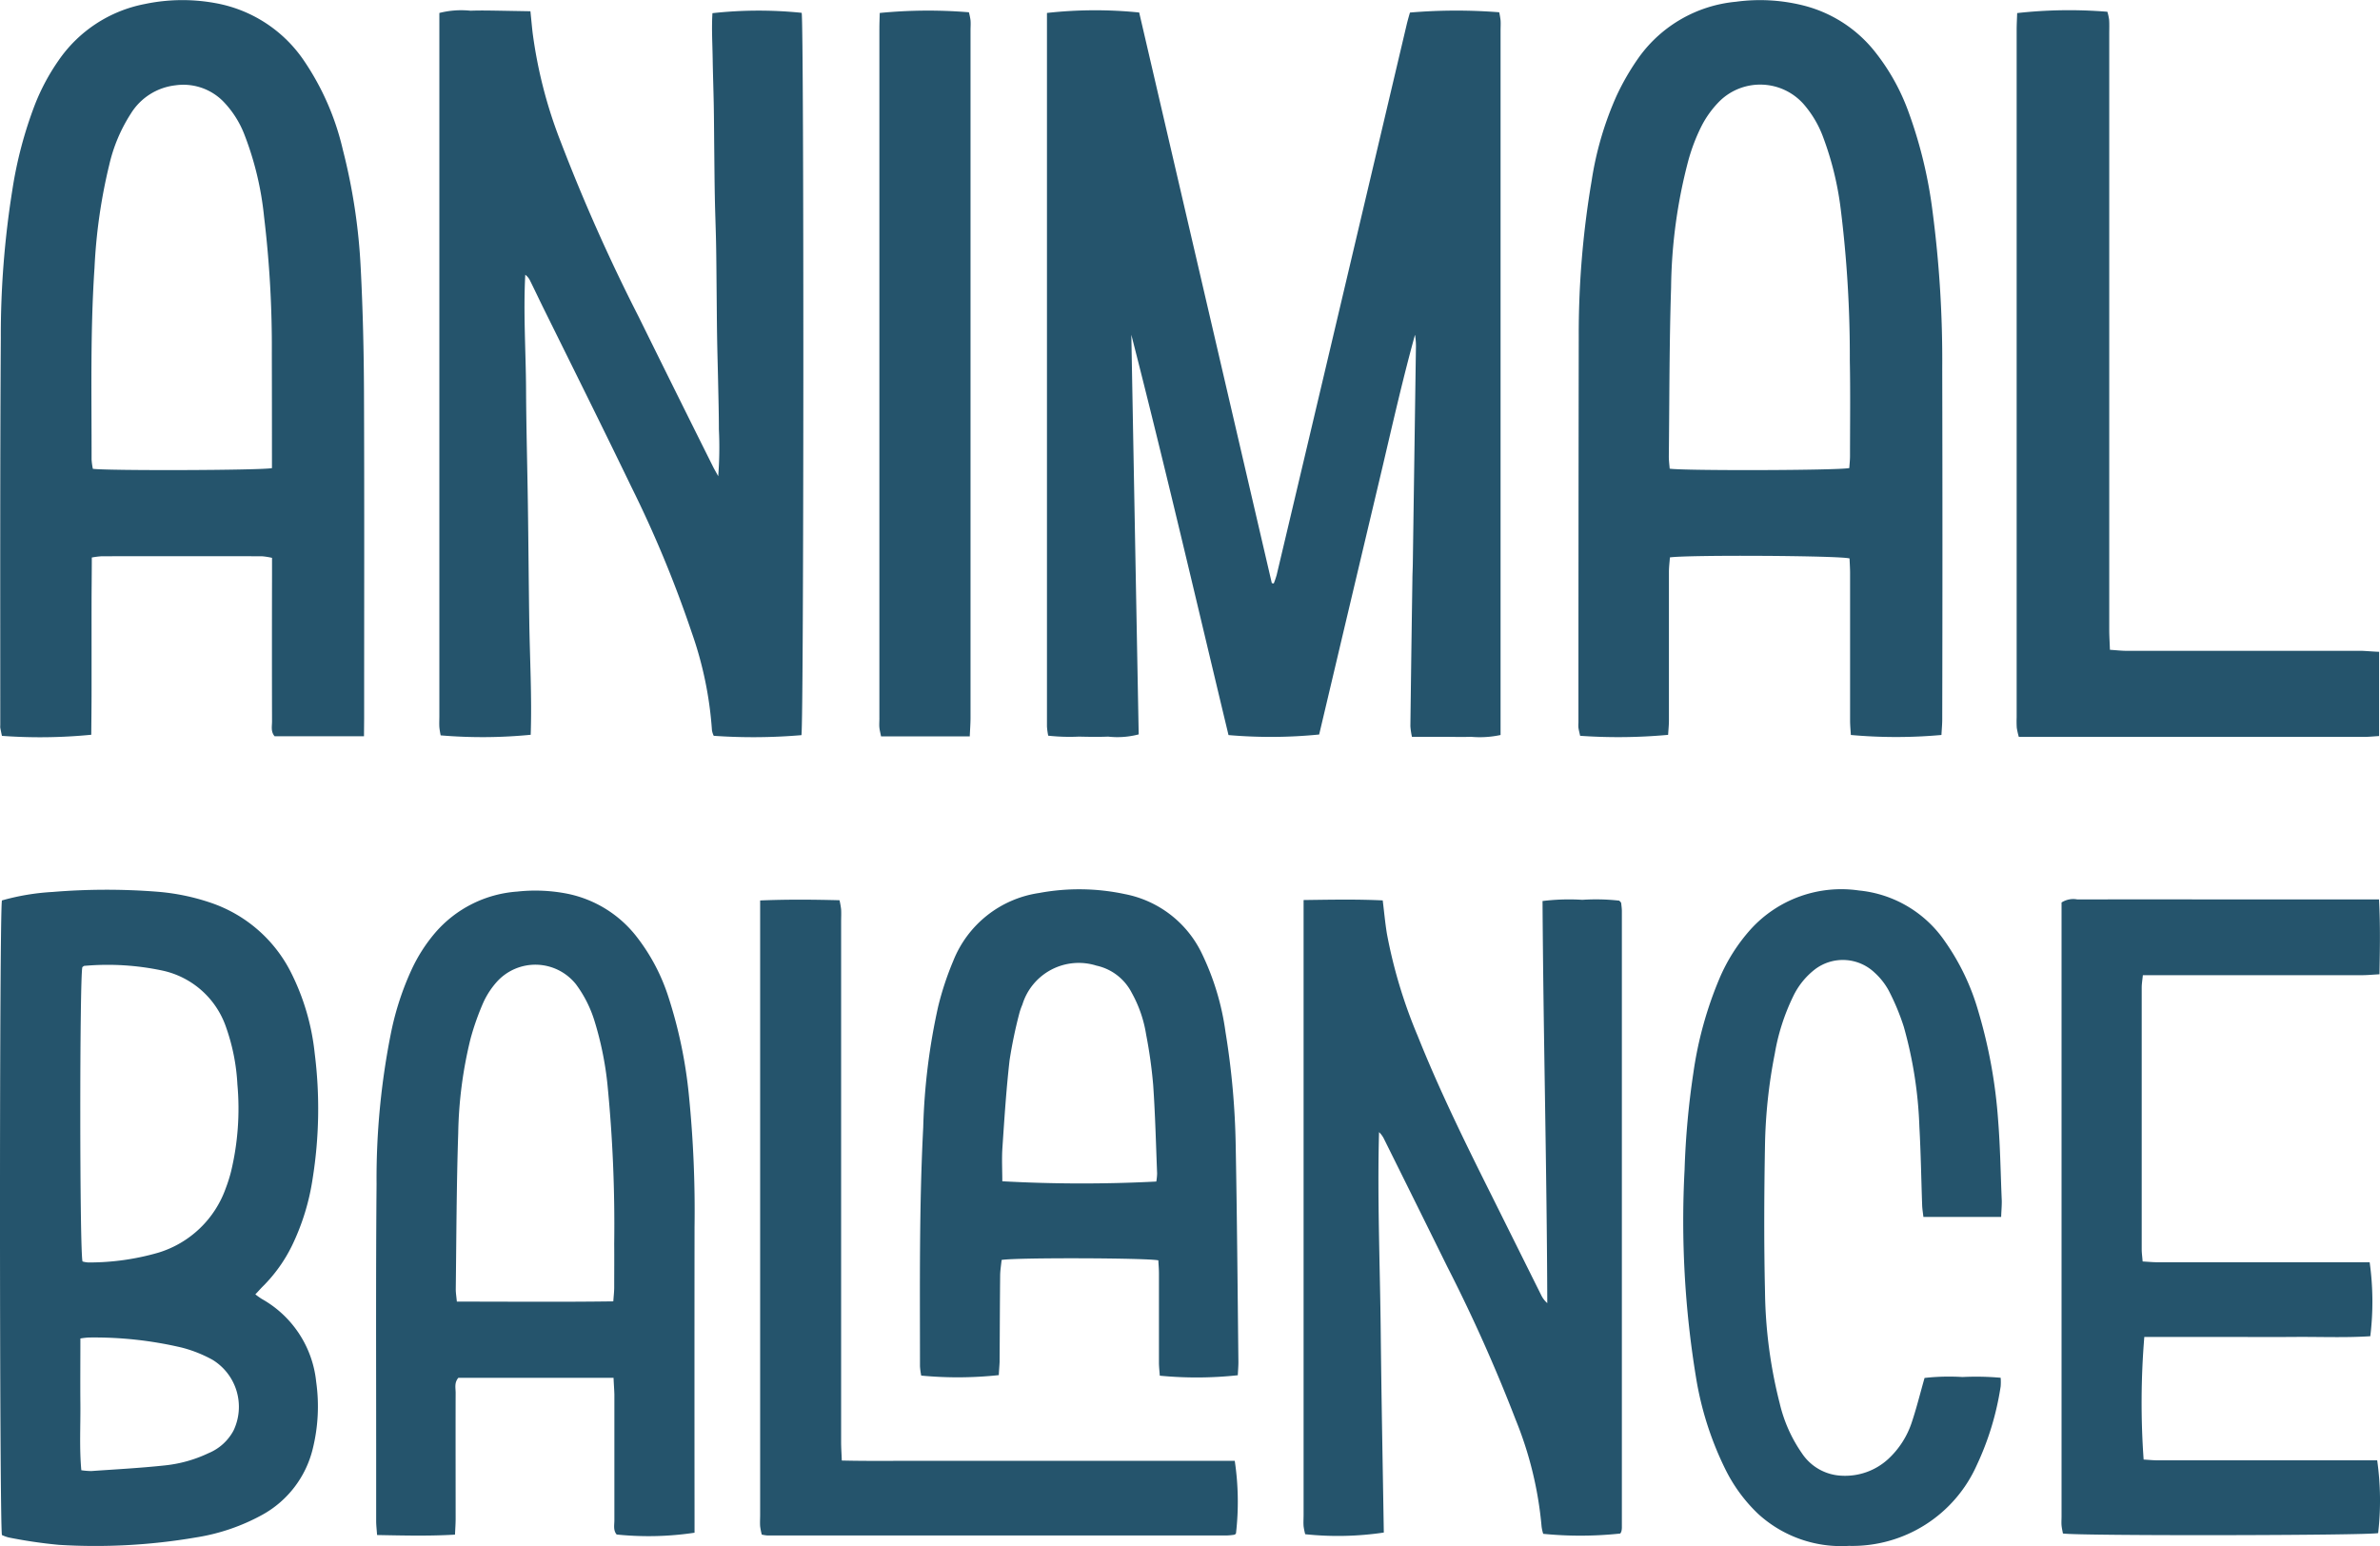
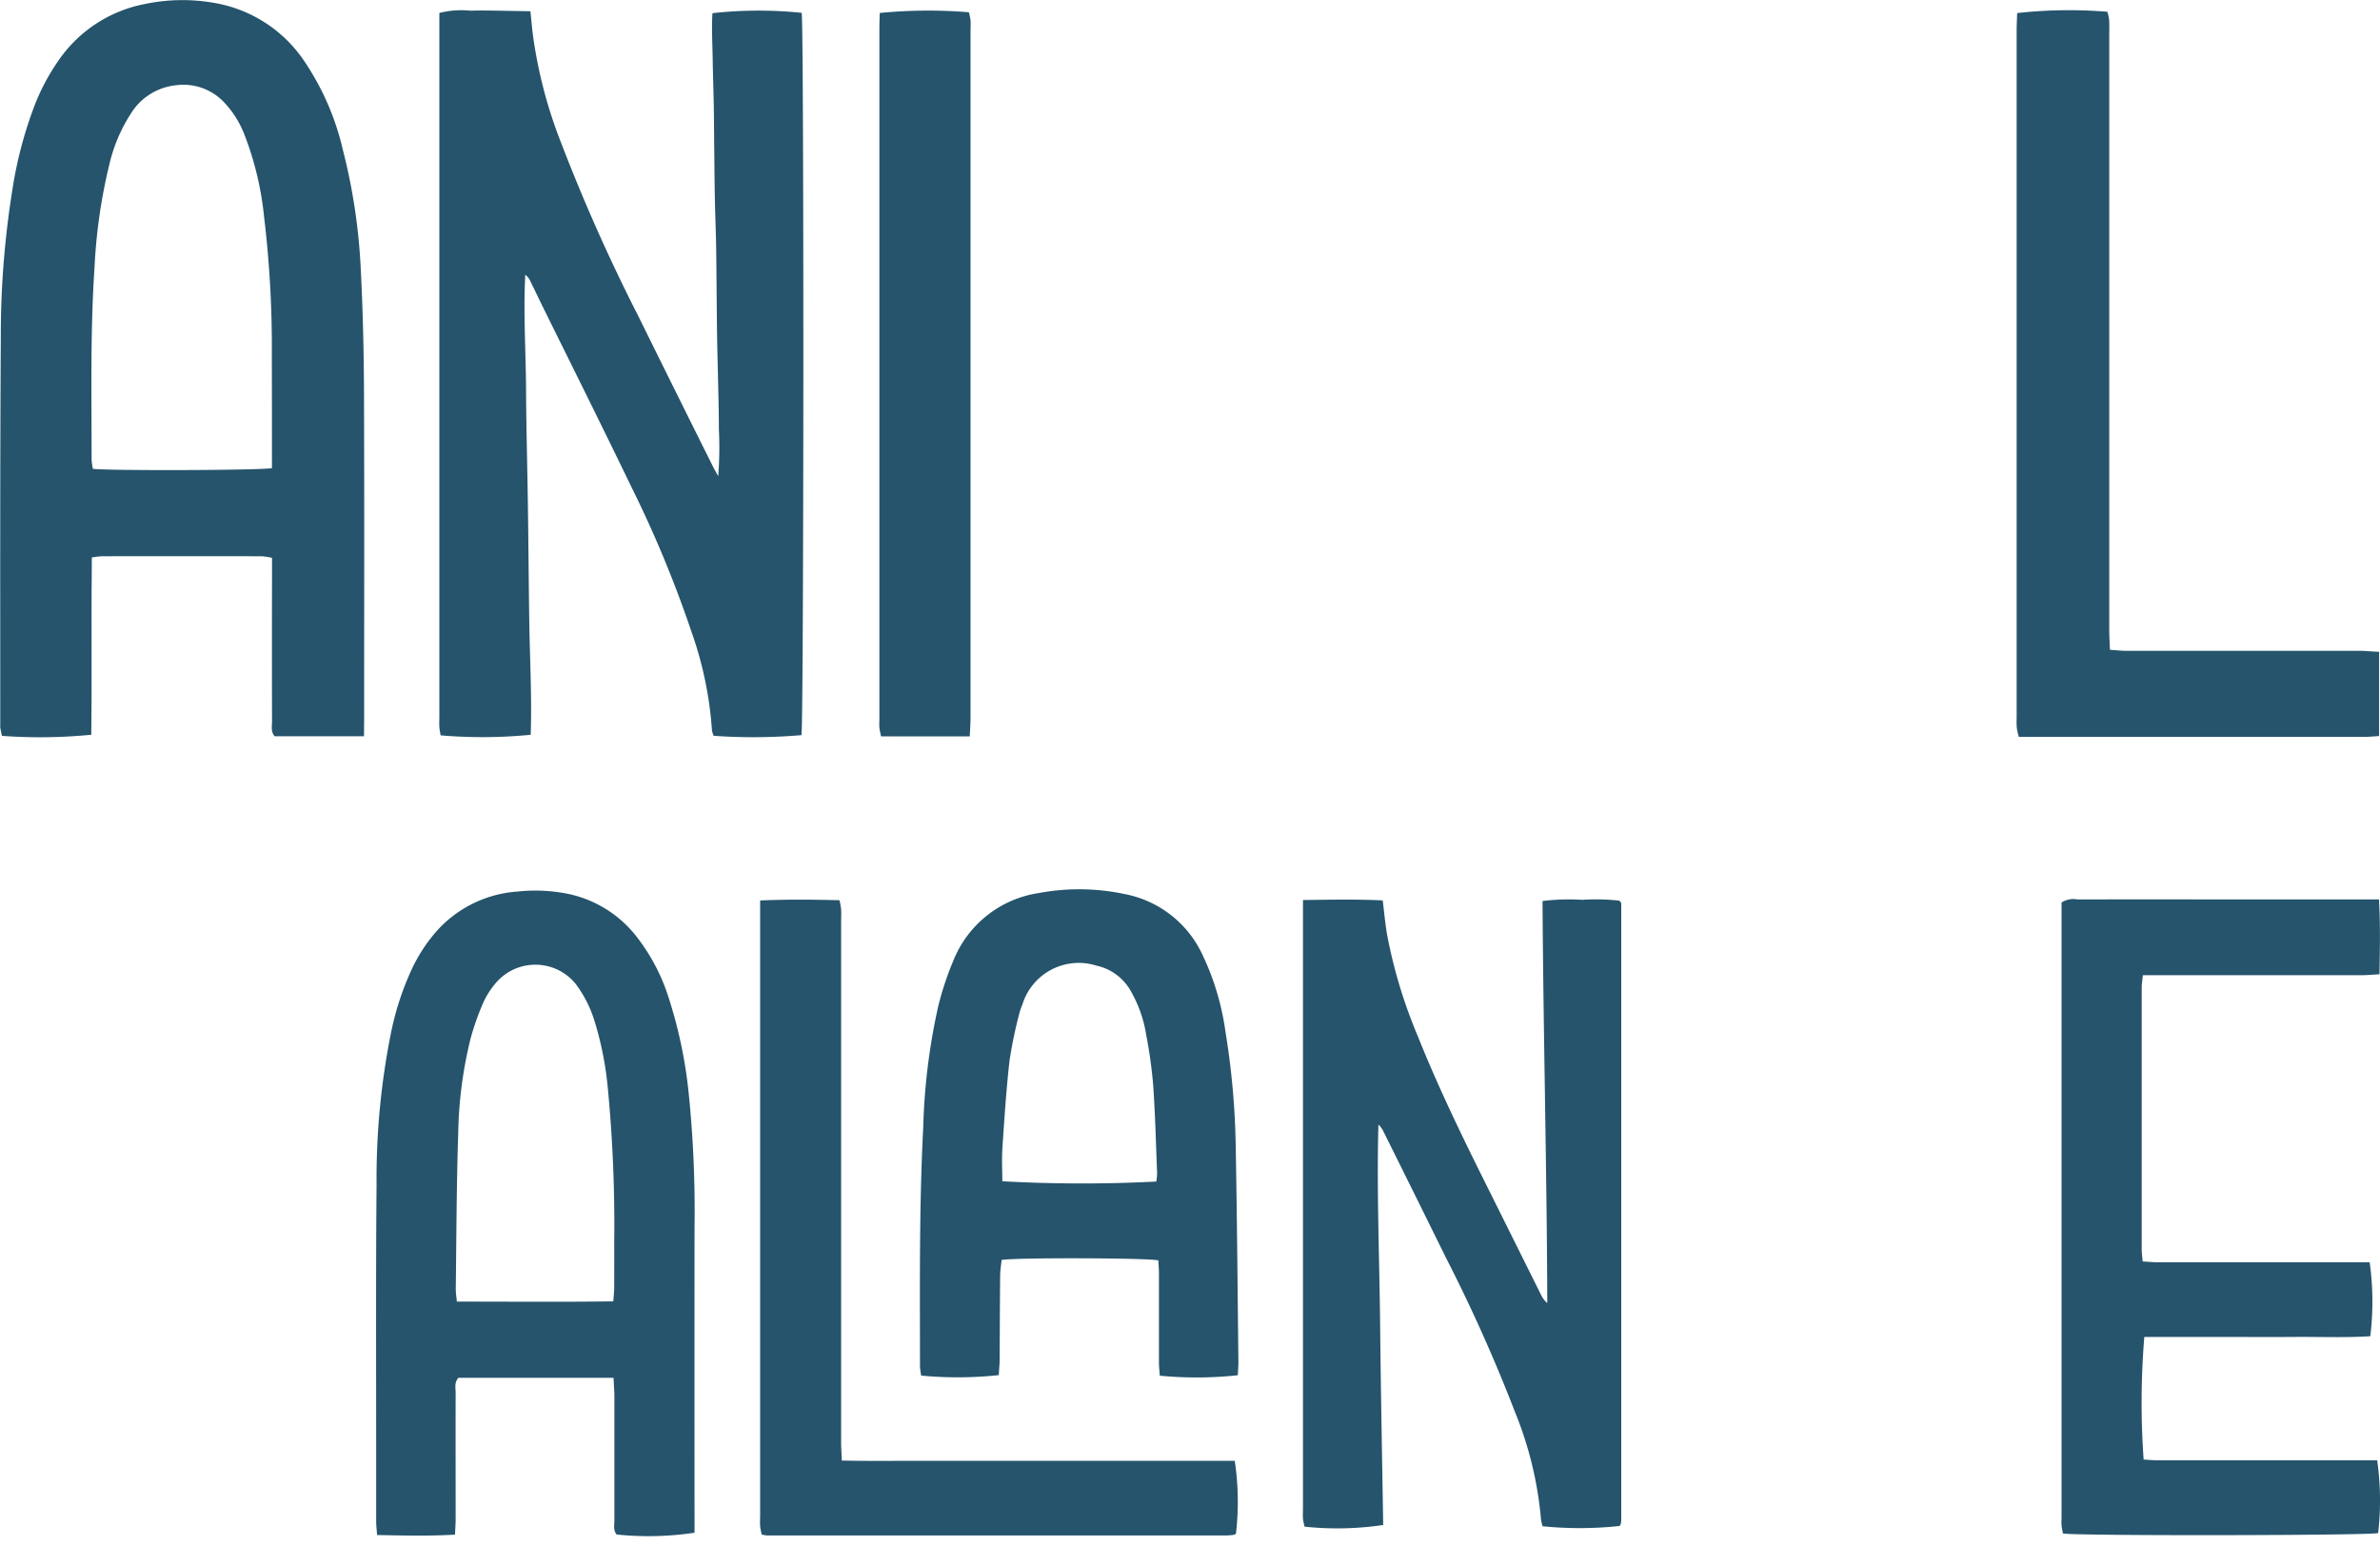
<svg xmlns="http://www.w3.org/2000/svg" width="96.904" height="62.949" viewBox="0 0 96.904 62.949">
  <g id="Group_1091" data-name="Group 1091" transform="translate(-249 -21.002)">
    <g id="Group_1090" data-name="Group 1090" transform="translate(-21.498 -190.298)">
-       <path id="Path_1098" data-name="Path 1098" d="M403.8,212.584a22.367,22.367,0,0,1,3.634-.011,3.175,3.175,0,0,1,.055.326c.01.137,0,.276,0,.414V242a4.011,4.011,0,0,1-1.2.074c-.4.013-.794,0-1.19,0h-1.218a2.939,2.939,0,0,1-.064-.431q.037-2.975.082-5.95c0-.224.014-.448.017-.672q.064-4.372.126-8.744a2.8,2.8,0,0,0-.037-.573c-.492,1.781-.9,3.582-1.322,5.378q-.651,2.743-1.3,5.485c-.429,1.811-.856,3.622-1.28,5.413a19.9,19.9,0,0,1-3.691.023c-1.3-5.416-2.565-10.864-3.957-16.3q.148,8.128.3,16.272a3.4,3.4,0,0,1-1.244.091c-.4.017-.794.009-1.19,0a8.059,8.059,0,0,1-1.25-.038,2.863,2.863,0,0,1-.051-.374V212.6a17.773,17.773,0,0,1,3.755-.018l5.4,23.234.079.015a3.6,3.6,0,0,0,.119-.347q1.288-5.435,2.571-10.872,1.361-5.764,2.72-11.528C403.7,212.931,403.746,212.768,403.8,212.584Z" transform="translate(-75.894 -0.773)" fill="#25546c" />
      <path id="Path_1099" data-name="Path 1099" d="M334.981,241.994a23.065,23.065,0,0,1-3.571.027.852.852,0,0,1-.072-.224,15.035,15.035,0,0,0-.826-3.989,47.352,47.352,0,0,0-2.455-5.922c-1.185-2.453-2.4-4.891-3.608-7.335-.175-.356-.344-.715-.52-1.07a.65.65,0,0,0-.192-.233c-.083,1.568.024,3.126.032,4.685s.053,3.139.075,4.708c.022,1.552.033,3.1.055,4.657s.112,3.128.059,4.681a20.192,20.192,0,0,1-3.666.024,3.253,3.253,0,0,1-.053-.332c-.009-.155,0-.31,0-.466V212.589a3.613,3.613,0,0,1,1.265-.092c.4-.015.794-.006,1.19,0l1.253.022c.033.326.058.6.088.868a18.9,18.9,0,0,0,1.145,4.447,73.715,73.715,0,0,0,3.177,7.133q1.51,3.063,3.036,6.118c.045.091.1.179.2.367a15.158,15.158,0,0,0,.027-1.913c0-.638-.018-1.276-.031-1.915-.013-.621-.032-1.241-.042-1.862-.01-.638-.013-1.276-.02-1.914-.006-.621-.009-1.242-.021-1.863s-.038-1.241-.05-1.862c-.013-.638-.017-1.277-.024-1.915-.007-.621-.009-1.242-.02-1.863-.012-.638-.035-1.276-.045-1.914-.01-.616-.047-1.233-.009-1.834a17.167,17.167,0,0,1,3.633-.014C335.087,213.05,335.079,241.574,334.981,241.994Z" transform="translate(-31.852 -0.761)" fill="#25546c" />
      <path id="Path_1100" data-name="Path 1100" d="M285.321,241.279h-3.638c-.164-.19-.105-.406-.106-.606q-.007-3,0-6v-.659a2.861,2.861,0,0,0-.416-.065q-3.261-.005-6.522,0a3.481,3.481,0,0,0-.4.051c0,.62-.009,1.218-.01,1.816s0,1.208,0,1.811v1.811c0,.6-.008,1.2-.012,1.779a21.326,21.326,0,0,1-3.638.045c-.021-.1-.046-.215-.067-.328a.576.576,0,0,1,0-.1c0-5.261-.011-10.523.022-15.784a37.518,37.518,0,0,1,.472-6.029,16.768,16.768,0,0,1,.91-3.444,8.625,8.625,0,0,1,.973-1.821,5.521,5.521,0,0,1,3.506-2.292,7.447,7.447,0,0,1,2.879-.037,5.532,5.532,0,0,1,3.567,2.29,10.746,10.746,0,0,1,1.617,3.672,24.06,24.06,0,0,1,.731,4.852c.086,1.67.125,3.344.132,5.016.017,4.433.006,8.867.006,13.3Zm-3.747-10.918v-.584q0-2.043-.005-4.086a44.369,44.369,0,0,0-.317-5.572,12.72,12.72,0,0,0-.807-3.358,4.012,4.012,0,0,0-.862-1.339,2.281,2.281,0,0,0-1.94-.648,2.455,2.455,0,0,0-1.815,1.153,6.554,6.554,0,0,0-.879,2.086,22.159,22.159,0,0,0-.6,4.19c-.175,2.6-.116,5.2-.119,7.807a2.66,2.66,0,0,0,.052.379c.6.081,6.813.064,7.292-.028Z" transform="translate(-0.003)" fill="#25546c" />
-       <path id="Path_1101" data-name="Path 1101" d="M463.98,241.234a20.549,20.549,0,0,1-3.689,0c-.01-.186-.031-.387-.031-.588v-6c0-.2-.015-.407-.022-.6-.4-.116-6.574-.15-7.314-.042-.013.186-.039.384-.04.583v6.054c0,.2-.022.4-.033.588a22.292,22.292,0,0,1-3.582.039c-.022-.1-.051-.211-.069-.324a1.319,1.319,0,0,1,0-.206q0-7.839.012-15.678a37.249,37.249,0,0,1,.524-6.385,13.406,13.406,0,0,1,1.015-3.464,9.971,9.971,0,0,1,.933-1.6,5.487,5.487,0,0,1,3.93-2.232,7.265,7.265,0,0,1,2.821.172,5.4,5.4,0,0,1,2.815,1.835,8.652,8.652,0,0,1,1.368,2.422,18.491,18.491,0,0,1,1,4.111,46.525,46.525,0,0,1,.394,6.4q.017,7.166,0,14.333C464.008,240.846,463.989,241.048,463.98,241.234Zm-3.752-10.868c.009-.156.029-.324.029-.492,0-1.293.018-2.588-.008-3.881a48.505,48.505,0,0,0-.373-6.193,12.771,12.771,0,0,0-.731-2.955,4.336,4.336,0,0,0-.764-1.283,2.363,2.363,0,0,0-3.42-.148,4.05,4.05,0,0,0-.755,1.037,7.641,7.641,0,0,0-.534,1.4,21.053,21.053,0,0,0-.7,5.166c-.074,2.292-.067,4.587-.092,6.882,0,.167.023.335.035.492C453.494,230.48,459.8,230.464,460.228,230.366Z" transform="translate(-114.434 -0.008)" fill="#25546c" />
-       <path id="Path_1102" data-name="Path 1102" d="M270.577,312.48a9.448,9.448,0,0,1,2.066-.345,26.6,26.6,0,0,1,4.239-.011,8.915,8.915,0,0,1,2.174.443,5.707,5.707,0,0,1,3.285,2.836,9.521,9.521,0,0,1,.971,3.307,18.031,18.031,0,0,1-.085,5.1,9.454,9.454,0,0,1-.832,2.709,6.164,6.164,0,0,1-1.2,1.681c-.1.1-.184.2-.3.319a2.955,2.955,0,0,0,.265.189,4.374,4.374,0,0,1,2.212,3.375,7.173,7.173,0,0,1-.139,2.721,4.2,4.2,0,0,1-2.04,2.683,8.242,8.242,0,0,1-2.728.932,24.228,24.228,0,0,1-5.568.3,19.666,19.666,0,0,1-2.044-.3,1.5,1.5,0,0,1-.276-.1C270.475,337.884,270.468,312.973,270.577,312.48Zm3.28,14.7a1.084,1.084,0,0,0,.234.041,10.145,10.145,0,0,0,2.857-.4,4.214,4.214,0,0,0,2.741-2.62,6.034,6.034,0,0,0,.218-.689,10.985,10.985,0,0,0,.257-3.541,8.238,8.238,0,0,0-.46-2.324,3.522,3.522,0,0,0-2.584-2.309,10.723,10.723,0,0,0-3.185-.194c-.029,0-.056.034-.084.052-.113.444-.113,11.518.006,11.98Zm-.086,3.14c0,.923-.008,1.8,0,2.676s-.045,1.779.038,2.685a3.019,3.019,0,0,0,.406.033c1-.07,2-.123,2.988-.229a5.432,5.432,0,0,0,1.786-.5,2.032,2.032,0,0,0,1.016-.918,2.243,2.243,0,0,0-.858-2.885,5.383,5.383,0,0,0-1.243-.494,15.521,15.521,0,0,0-3.794-.411,3,3,0,0,0-.339.039Z" transform="translate(0 -64.517)" fill="#25546c" />
-       <path id="Path_1103" data-name="Path 1103" d="M418.068,313.17c1.126-.015,2.168-.036,3.231.015.06.487.1.932.173,1.372a20.312,20.312,0,0,0,1.253,4.151c.884,2.213,1.935,4.348,3,6.478l2.028,4.075a1.013,1.013,0,0,0,.246.321c-.017-5.449-.16-10.886-.193-16.372a8.827,8.827,0,0,1,1.621-.049,8.493,8.493,0,0,1,1.5.034.651.651,0,0,1,.068.069.116.116,0,0,1,.016.049c.009.1.025.2.025.308v25.1a.691.691,0,0,1-.019.153.427.427,0,0,1-.045.09,15.257,15.257,0,0,1-3.139.012,1.728,1.728,0,0,1-.065-.289,15.022,15.022,0,0,0-1.056-4.357,65.469,65.469,0,0,0-2.785-6.231q-1.283-2.6-2.571-5.192a.958.958,0,0,0-.207-.287c-.074,2.725.041,5.439.069,8.153s.082,5.446.125,8.151a12.684,12.684,0,0,1-3.2.068,2.512,2.512,0,0,1-.066-.325c-.012-.154,0-.31,0-.465V313.17Z" transform="translate(-94.502 -65.223)" fill="#25546c" />
+       <path id="Path_1103" data-name="Path 1103" d="M418.068,313.17c1.126-.015,2.168-.036,3.231.015.06.487.1.932.173,1.372a20.312,20.312,0,0,0,1.253,4.151c.884,2.213,1.935,4.348,3,6.478l2.028,4.075a1.013,1.013,0,0,0,.246.321c-.017-5.449-.16-10.886-.193-16.372a8.827,8.827,0,0,1,1.621-.049,8.493,8.493,0,0,1,1.5.034.651.651,0,0,1,.068.069.116.116,0,0,1,.016.049v25.1a.691.691,0,0,1-.019.153.427.427,0,0,1-.045.09,15.257,15.257,0,0,1-3.139.012,1.728,1.728,0,0,1-.065-.289,15.022,15.022,0,0,0-1.056-4.357,65.469,65.469,0,0,0-2.785-6.231q-1.283-2.6-2.571-5.192a.958.958,0,0,0-.207-.287c-.074,2.725.041,5.439.069,8.153s.082,5.446.125,8.151a12.684,12.684,0,0,1-3.2.068,2.512,2.512,0,0,1-.066-.325c-.012-.154,0-.31,0-.465V313.17Z" transform="translate(-94.502 -65.223)" fill="#25546c" />
      <path id="Path_1104" data-name="Path 1104" d="M322.738,331.984h-6.319c-.171.2-.11.412-.11.61-.005,1.707,0,3.415,0,5.122,0,.2-.015.4-.026.653-1.065.063-2.09.036-3.173.016-.014-.212-.037-.394-.037-.576v-3.156c0-3.518-.014-7.037.016-10.555a30.159,30.159,0,0,1,.6-6.219,11.672,11.672,0,0,1,.819-2.5,6.537,6.537,0,0,1,.972-1.521,4.857,4.857,0,0,1,3.336-1.672,6.749,6.749,0,0,1,2.058.09,4.768,4.768,0,0,1,2.767,1.7,7.92,7.92,0,0,1,1.331,2.5,18.914,18.914,0,0,1,.838,4.043,47.1,47.1,0,0,1,.226,5.32q-.006,5.9,0,11.8v.652a12.639,12.639,0,0,1-3.171.073c-.146-.171-.093-.387-.093-.586v-5.122C322.765,332.442,322.749,332.239,322.738,331.984Zm-.01-3.113c.015-.214.035-.381.037-.549,0-.6.005-1.207,0-1.81a58.137,58.137,0,0,0-.278-6.506,13.419,13.419,0,0,0-.517-2.529,4.93,4.93,0,0,0-.762-1.517,2.113,2.113,0,0,0-3.222-.1,3.384,3.384,0,0,0-.538.816,10.584,10.584,0,0,0-.534,1.507,17.178,17.178,0,0,0-.5,3.838c-.07,2.119-.074,4.24-.1,6.36,0,.149.026.3.044.5C318.491,328.881,320.588,328.9,322.728,328.871Z" transform="translate(-27.259 -64.583)" fill="#25546c" />
      <path id="Path_1105" data-name="Path 1105" d="M516.826,313.17c.057,1.046.035,2.018.019,3.036-.268.014-.486.036-.705.037h-8.929c-.02.2-.047.354-.047.5V327.4c0,.151.022.3.038.5.227.012.428.032.628.032h8.615a11.618,11.618,0,0,1,.026,3.011c-1.015.066-2.045.021-3.074.029s-2.036,0-3.053,0H507.27a32.644,32.644,0,0,0-.028,4.993c.183.01.384.032.584.032h8.926a11.715,11.715,0,0,1,.039,2.962c-.391.1-12.246.119-12.835.016-.018-.1-.046-.216-.056-.33s0-.241,0-.362v-25a.883.883,0,0,1,.646-.124q2.949-.007,5.9,0h6.388Z" transform="translate(-149.464 -65.236)" fill="#25546c" />
-       <path id="Path_1106" data-name="Path 1106" d="M474.038,325.352h-3.166c-.018-.166-.044-.314-.05-.462-.038-1.068-.054-2.138-.113-3.2a17.091,17.091,0,0,0-.635-4.079,9.383,9.383,0,0,0-.614-1.475,2.755,2.755,0,0,0-.572-.727,1.878,1.878,0,0,0-2.425-.142,3.05,3.05,0,0,0-.9,1.12,8.626,8.626,0,0,0-.74,2.308,21.059,21.059,0,0,0-.4,3.7c-.036,2-.046,4,0,6a19.29,19.29,0,0,0,.6,4.555,5.923,5.923,0,0,0,.9,2.022,2.044,2.044,0,0,0,1.658.919,2.591,2.591,0,0,0,1.851-.674,3.538,3.538,0,0,0,.969-1.508c.191-.57.335-1.155.518-1.8a8.93,8.93,0,0,1,1.541-.038,11.16,11.16,0,0,1,1.558.031,2.35,2.35,0,0,1,0,.35,11.616,11.616,0,0,1-.972,3.206,5.551,5.551,0,0,1-5.208,3.289,5.011,5.011,0,0,1-3.7-1.308,6.453,6.453,0,0,1-1.338-1.829,13.2,13.2,0,0,1-1.188-3.733,39.329,39.329,0,0,1-.463-8.455,33.381,33.381,0,0,1,.354-3.913,15.476,15.476,0,0,1,1.051-3.83,7.235,7.235,0,0,1,1.294-2.046,4.983,4.983,0,0,1,4.4-1.572,4.8,4.8,0,0,1,3.5,2.071,9.45,9.45,0,0,1,1.356,2.834,20.576,20.576,0,0,1,.812,4.47c.086,1.082.1,2.169.147,3.255C474.067,324.889,474.047,325.092,474.038,325.352Z" transform="translate(-122.061 -64.503)" fill="#25546c" />
      <path id="Path_1107" data-name="Path 1107" d="M377.865,331.777a15.625,15.625,0,0,1-3.159.019,2.818,2.818,0,0,1-.05-.38c0-3.242-.036-6.486.132-9.726a25.662,25.662,0,0,1,.608-4.92,12.317,12.317,0,0,1,.616-1.862,4.454,4.454,0,0,1,3.495-2.762,8.915,8.915,0,0,1,3.5.047,4.4,4.4,0,0,1,3.1,2.364,10.62,10.62,0,0,1,.989,3.252,31.817,31.817,0,0,1,.415,4.633c.055,2.931.077,5.864.11,8.8,0,.185-.017.369-.025.54a15.537,15.537,0,0,1-3.176.018c-.011-.167-.033-.35-.034-.532v-3.622c0-.185-.017-.37-.025-.542-.445-.1-5.826-.118-6.381-.016-.02.2-.058.42-.06.637-.012,1.173-.014,2.346-.022,3.519C377.889,331.422,377.873,331.606,377.865,331.777Zm6.413-7.882a2.37,2.37,0,0,0,.033-.325c-.048-1.206-.077-2.414-.161-3.618a19.555,19.555,0,0,0-.287-2.047,5.13,5.13,0,0,0-.588-1.7,2.118,2.118,0,0,0-1.43-1.1,2.4,2.4,0,0,0-3.021,1.589,2.467,2.467,0,0,0-.12.341,18.873,18.873,0,0,0-.4,1.92c-.135,1.181-.211,2.369-.291,3.556-.031.459-.005.922-.005,1.373a59.116,59.116,0,0,0,6.27.011Z" transform="translate(-66.7 -64.486)" fill="#25546c" />
      <path id="Path_1108" data-name="Path 1108" d="M513.587,238.6v3.43c-.225.013-.425.035-.625.035H498.918a3.163,3.163,0,0,1-.083-.37,4.075,4.075,0,0,1-.005-.414V213.292c0-.238.014-.475.021-.7a19.16,19.16,0,0,1,3.673-.053,2.085,2.085,0,0,1,.071.325c.013.189.005.379.005.569V237.7c0,.255.017.51.028.818.25.016.467.042.684.042h9.573C513.107,238.569,513.326,238.59,513.587,238.6Z" transform="translate(-146.222 -0.76)" fill="#25546c" />
      <path id="Path_1109" data-name="Path 1109" d="M356.56,313.2c1.122-.047,2.164-.036,3.233-.009a3.378,3.378,0,0,1,.065.373c.01.172,0,.345,0,.517v21.164c0,.236.017.472.028.76,1.11.026,2.176.009,3.24.012s2.139,0,3.209,0h9.55a11.217,11.217,0,0,1,.05,2.956.23.23,0,0,1-.035.037.113.113,0,0,1-.048.019,2.938,2.938,0,0,1-.307.028H356.861a1.694,1.694,0,0,1-.234-.037,2.8,2.8,0,0,1-.066-.336c-.011-.154,0-.31,0-.465V313.2Z" transform="translate(-55.113 -65.236)" fill="#25546c" />
      <path id="Path_1110" data-name="Path 1110" d="M373.735,242.054h-3.612c-.026-.133-.057-.245-.068-.359s0-.241,0-.362V213.242c0-.22.01-.439.015-.643a20.238,20.238,0,0,1,3.63-.028,2.716,2.716,0,0,1,.066.325c.012.137,0,.276,0,.414V241.3C373.766,241.533,373.747,241.77,373.735,242.054Z" transform="translate(-63.752 -0.771)" fill="#25546c" />
    </g>
  </g>
</svg>